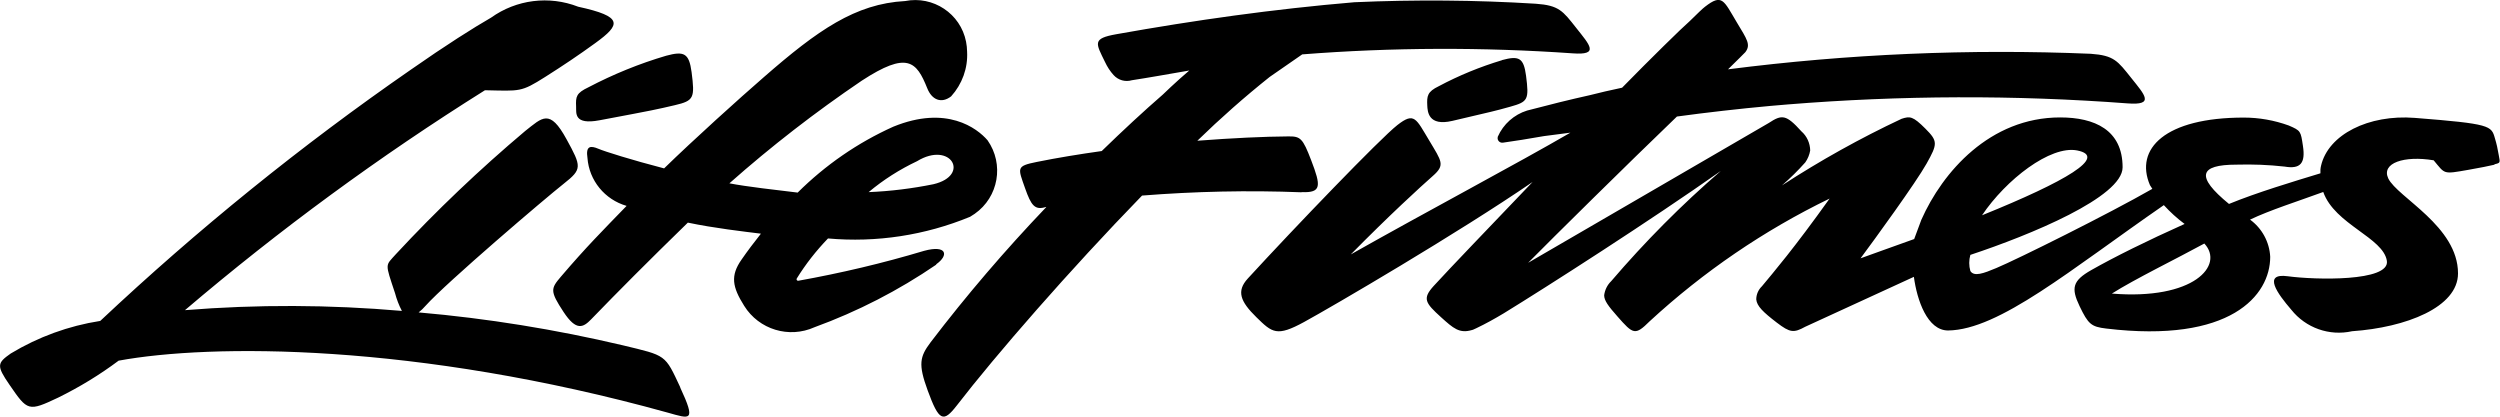
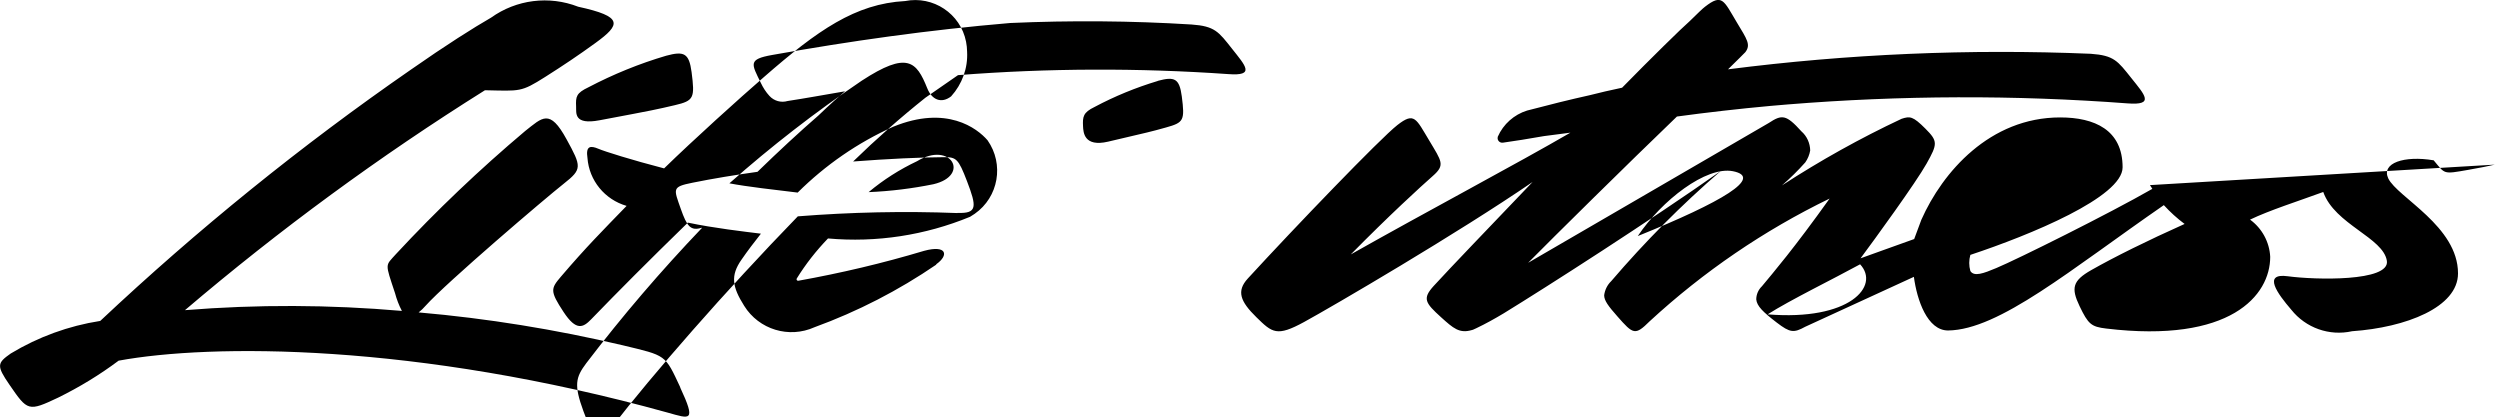
<svg xmlns="http://www.w3.org/2000/svg" id="_レイヤー_2" width="167.33" height="27.92" viewBox="0 0 167.33 27.92">
  <defs>
    <style>.cls-1{stroke-width:0px;}</style>
  </defs>
  <g id="gym">
-     <path id="Path_2216" class="cls-1" d="m45.52,25.92c1.09,2.34.68,2.12-.82,1.7-16.9-4.69-30.61-4.61-36.76-3.48-1.27.95-2.62,1.77-4.04,2.47-2.01.95-2.05.91-3.26-.85-.89-1.29-.83-1.46.08-2.1,1.84-1.11,3.87-1.85,5.99-2.18,6.5-6.11,13.44-11.73,20.78-16.81,2.36-1.65,4.23-2.83,5.38-3.49,1.69-1.21,3.88-1.49,5.83-.73,3.03.66,2.86,1.19,1.15,2.43-1.13.82-2.13,1.49-3.36,2.27-1.63,1.03-1.66.94-4.03.89-7.04,4.41-13.75,9.33-20.08,14.72,4.83-.39,9.69-.37,14.52.05-.2-.38-.35-.78-.46-1.19-.68-2.06-.66-1.8.06-2.61,2.71-2.92,5.6-5.67,8.65-8.24,1.16-.91,1.64-1.52,2.77.55,1.01,1.84,1.05,2-.18,2.97s-7.85,6.61-9.26,8.18c-.14.16-.29.31-.46.44,4.6.4,9.16,1.14,13.66,2.2,2.94.71,2.81.59,3.86,2.83m17.13-8.23c-2.53,1.73-5.27,3.14-8.15,4.19-1.71.77-3.72.16-4.71-1.43-.8-1.27-.93-2.02-.18-3.09.4-.58.84-1.16,1.3-1.74-1.12-.14-3.14-.37-4.89-.74-2.7,2.63-4.63,4.57-6.47,6.47-.54.56-1,.8-1.85-.49-.92-1.4-.86-1.56-.18-2.36,1.7-1.99,2.8-3.09,4.4-4.74-1.46-.42-2.51-1.7-2.62-3.21-.12-.79.18-.85.74-.61.39.17,2.23.75,4.39,1.31,1.96-1.91,5.03-4.68,6.69-6.12C54.73,2.02,57.25.25,60.58.07c1.88-.37,3.71.84,4.08,2.72.04.22.07.45.07.67.06,1.1-.33,2.17-1.07,2.99-.65.5-1.29.24-1.6-.55-.72-1.79-1.33-2.49-4.38-.5-3.1,2.1-6.06,4.39-8.86,6.87,1.12.22,3.15.45,4.57.62,1.85-1.84,4.02-3.34,6.4-4.41,3.57-1.46,5.61.1,6.31.91,1.12,1.6.74,3.8-.86,4.92-.1.07-.21.14-.31.2-3.01,1.24-6.27,1.74-9.51,1.45-.79.82-1.49,1.71-2.09,2.68-.03.05-.01.11.04.14.02.01.04.02.07.01,2.84-.51,5.64-1.17,8.41-2,1.54-.42,1.67.3.81.9m-4.52-4.83c1.46-.06,2.91-.24,4.34-.53,2.5-.59,1.16-2.92-1.1-1.54-1.16.55-2.25,1.24-3.24,2.07m-19.58-5.72c.02.42-.17,1.24,1.57.91,3.78-.71,3.75-.71,5.04-1.01,1.29-.3,1.34-.49,1.12-2.21-.17-1.28-.51-1.42-1.7-1.1-1.8.53-3.54,1.24-5.2,2.11-.82.39-.86.62-.83,1.29m128.42,3.89c-.33.08-1.03.22-1.78.35-1.71.3-1.53.29-2.31-.64-1.97-.33-3.52.18-3.04,1.21.61,1.27,4.67,3.2,4.67,6.36,0,2.27-3.49,3.62-7.09,3.87-1.52.34-3.1-.22-4.07-1.44-.93-1.08-1.94-2.47-.24-2.24,1.83.25,6.83.37,6.64-1.02-.23-1.57-3.49-2.44-4.26-4.62-1.66.61-3.59,1.22-4.9,1.85.8.58,1.3,1.5,1.35,2.49,0,2.59-2.66,5.8-10.98,4.8-1-.12-1.2-.29-1.78-1.5s-.47-1.7.78-2.41c1.53-.87,3.77-1.98,6.25-3.09-.5-.37-.97-.8-1.39-1.26-6.25,4.32-11.02,8.35-14.44,8.39-1.39,0-2.08-2.03-2.29-3.59l-7.27,3.34c-.77.42-1.01.41-1.91-.28s-1.33-1.1-1.37-1.55c0-.33.14-.65.38-.88.74-.89,2.16-2.55,4.53-5.87-4.39,2.13-8.45,4.9-12.04,8.21-.98.97-1.1.89-2.17-.33-.6-.68-.88-1.05-.88-1.41.05-.36.21-.69.47-.94,2.26-2.64,4.71-5.11,7.34-7.38-4.74,3.34-11.71,7.8-14.53,9.53-.6.36-1.21.7-1.84,1l-.22.1-.07.02h0c-.84.25-1.25-.12-2.06-.85-1.07-.97-1.27-1.25-.5-2.1,1.23-1.34,3.57-3.77,6.62-6.96-4.95,3.4-13.44,8.36-15.29,9.37-1.83,1-2.13.73-3.2-.32s-1.35-1.74-.57-2.59c3.12-3.4,8.87-9.38,10.01-10.27s1.24-.44,2.14,1.05c.82,1.38,1.07,1.62.24,2.35s-2.95,2.67-5.5,5.26c5.06-2.86,11.21-6.12,14.7-8.15l-1.77.23c-.96.17-2.08.35-2.75.44-.17.02-.32-.09-.35-.26,0-.05,0-.1.01-.14.37-.84,1.09-1.48,1.96-1.75,1.48-.39,2.89-.74,4.2-1.03.65-.17,1.37-.33,2.16-.5,1.88-1.92,4.03-4.03,4.52-4.45.52-.51.88-.86,1.03-.97,1.15-.89,1.24-.44,2.13,1.05.68,1.13.95,1.49.57,1.99,0,0-.61.62-1.16,1.15,8.05-1.03,16.17-1.38,24.28-1.04,1.56.11,1.8.48,2.71,1.62s1.58,1.84-.25,1.7c-7.57-.57-15.17-.54-22.74.07l-1.17.1c-2.09.19-4.27.44-6.25.71-3.37,3.24-8.25,8.06-9.96,9.79h0l16.11-9.36c.88-.58,1.16-.57,2.18.56.37.32.58.79.59,1.28-.05.29-.16.56-.33.8-.49.55-1.01,1.06-1.56,1.54,2.57-1.67,5.24-3.16,8.01-4.46.56-.18.75-.18,1.59.66s.82,1.02.08,2.34c-.71,1.27-3.51,5.12-4.42,6.34.38-.15,2.17-.77,3.59-1.29l.48-1.29c1.42-3.2,4.59-6.85,9.29-6.85,2.3,0,4.18.83,4.18,3.34,0,1.99-6.18,4.53-10.19,5.86-.1.35-.1.73,0,1.08.25.39.86.17,1.74-.2,1.41-.59,7.51-3.62,10.44-5.3l-.16-.25c-1.04-2.43,1.01-4.52,6.28-4.52,1.03,0,2.04.18,3.01.53.81.35.8.37.95,1.37.18,1.17-.18,1.56-1.23,1.38-1.07-.12-2.14-.16-3.22-.13-2.5,0-2.75.79-.5,2.63,1.88-.77,4.28-1.49,6.12-2.05-.01-.17,0-.33.04-.5.48-2.1,3.19-3.45,6.27-3.21,5.09.4,5.13.52,5.37,1.37.11.36.19.72.25,1.09.1.55.14.55-.3.65m-34.28,3.41c5.66-2.29,8.43-3.93,6.37-4.34-1.8-.35-4.77,1.96-6.37,4.34m14.88,1.89c-1.77.97-4.68,2.39-6.19,3.35,5.48.45,7.55-1.89,6.19-3.35m-60.41-3.44c1.33.05,1.29-.41.63-2.13-.57-1.49-.72-1.61-1.54-1.6-1.6.01-3.73.11-6.08.29,1.54-1.5,3.16-2.93,4.84-4.27l2.18-1.51c6.02-.47,12.07-.49,18.09-.07,1.83.14,1.15-.56.25-1.7s-1.15-1.51-2.71-1.62c-4.04-.25-8.09-.28-12.14-.1-5.43.46-10.66,1.2-15.93,2.14-1.63.29-1.38.59-.76,1.86.15.32.34.62.58.88.31.34.78.47,1.22.34,1.12-.17,2.32-.39,3.61-.61l.23-.04c-.93.79-1.77,1.61-1.77,1.61-1.29,1.12-2.67,2.4-4.09,3.78-1.49.21-2.97.45-4.35.73-1.39.28-1.26.39-.78,1.76.41,1.16.65,1.49,1.41,1.25v.02c-2.74,2.87-5.33,5.89-7.74,9.05-.72.96-.83,1.46-.19,3.21.76,2.08,1.05,2.17,1.95,1.01,2.6-3.37,7.55-9.06,12.4-14.05,3.55-.28,7.11-.36,10.67-.22m13.42-8.84c-1.46.44-2.88,1.02-4.23,1.74-.77.37-.8.66-.77,1.29.02.4.06,1.41,1.68,1.03,2.88-.68,2.7-.62,3.88-.95,1.18-.33,1.26-.46,1.05-2.08-.16-1.2-.48-1.34-1.6-1.04" />
+     <path id="Path_2216" class="cls-1" d="m45.52,25.92c1.09,2.34.68,2.12-.82,1.7-16.9-4.69-30.61-4.61-36.76-3.48-1.27.95-2.62,1.77-4.04,2.47-2.01.95-2.05.91-3.26-.85-.89-1.29-.83-1.46.08-2.1,1.84-1.11,3.87-1.85,5.99-2.18,6.5-6.11,13.44-11.73,20.78-16.81,2.36-1.65,4.23-2.83,5.38-3.49,1.69-1.21,3.88-1.49,5.83-.73,3.03.66,2.86,1.19,1.15,2.43-1.13.82-2.13,1.49-3.36,2.27-1.63,1.03-1.66.94-4.03.89-7.04,4.41-13.75,9.33-20.08,14.72,4.83-.39,9.69-.37,14.52.05-.2-.38-.35-.78-.46-1.19-.68-2.06-.66-1.8.06-2.61,2.71-2.92,5.6-5.67,8.65-8.24,1.16-.91,1.64-1.52,2.77.55,1.01,1.84,1.05,2-.18,2.97s-7.85,6.61-9.26,8.18c-.14.16-.29.31-.46.44,4.6.4,9.16,1.14,13.66,2.2,2.94.71,2.81.59,3.86,2.83m17.13-8.23c-2.53,1.73-5.27,3.14-8.15,4.19-1.71.77-3.72.16-4.71-1.43-.8-1.27-.93-2.02-.18-3.09.4-.58.84-1.16,1.3-1.74-1.12-.14-3.14-.37-4.89-.74-2.7,2.63-4.63,4.57-6.47,6.47-.54.56-1,.8-1.85-.49-.92-1.4-.86-1.56-.18-2.36,1.7-1.99,2.8-3.09,4.4-4.74-1.46-.42-2.51-1.7-2.62-3.21-.12-.79.18-.85.74-.61.39.17,2.23.75,4.39,1.31,1.96-1.91,5.03-4.68,6.69-6.12C54.73,2.02,57.25.25,60.58.07c1.88-.37,3.71.84,4.08,2.72.04.22.07.45.07.67.06,1.1-.33,2.17-1.07,2.99-.65.5-1.29.24-1.6-.55-.72-1.79-1.33-2.49-4.38-.5-3.1,2.1-6.06,4.39-8.86,6.87,1.12.22,3.15.45,4.57.62,1.85-1.84,4.02-3.34,6.4-4.41,3.57-1.46,5.61.1,6.31.91,1.12,1.6.74,3.8-.86,4.92-.1.07-.21.14-.31.2-3.01,1.24-6.27,1.74-9.51,1.45-.79.82-1.49,1.71-2.09,2.68-.03.05-.01.11.04.14.02.01.04.02.07.01,2.84-.51,5.64-1.17,8.41-2,1.54-.42,1.67.3.81.9m-4.52-4.83c1.46-.06,2.91-.24,4.34-.53,2.5-.59,1.16-2.92-1.1-1.54-1.16.55-2.25,1.24-3.24,2.07m-19.58-5.72c.02.42-.17,1.24,1.57.91,3.78-.71,3.75-.71,5.04-1.01,1.29-.3,1.34-.49,1.12-2.21-.17-1.28-.51-1.42-1.7-1.1-1.8.53-3.54,1.24-5.2,2.11-.82.39-.86.62-.83,1.29m128.42,3.89c-.33.08-1.03.22-1.78.35-1.71.3-1.53.29-2.31-.64-1.97-.33-3.52.18-3.04,1.21.61,1.27,4.67,3.2,4.67,6.36,0,2.27-3.49,3.62-7.09,3.87-1.52.34-3.1-.22-4.07-1.44-.93-1.08-1.94-2.47-.24-2.24,1.83.25,6.83.37,6.64-1.02-.23-1.57-3.49-2.44-4.26-4.62-1.66.61-3.59,1.22-4.9,1.85.8.58,1.3,1.5,1.35,2.49,0,2.59-2.66,5.8-10.98,4.8-1-.12-1.2-.29-1.78-1.5s-.47-1.7.78-2.41c1.53-.87,3.77-1.98,6.25-3.09-.5-.37-.97-.8-1.39-1.26-6.25,4.32-11.02,8.35-14.44,8.39-1.39,0-2.08-2.03-2.29-3.59l-7.27,3.34c-.77.42-1.01.41-1.91-.28s-1.33-1.1-1.37-1.55c0-.33.14-.65.38-.88.74-.89,2.16-2.55,4.53-5.87-4.39,2.13-8.45,4.9-12.04,8.21-.98.97-1.1.89-2.17-.33-.6-.68-.88-1.05-.88-1.41.05-.36.21-.69.47-.94,2.26-2.64,4.71-5.11,7.34-7.38-4.74,3.34-11.71,7.8-14.53,9.53-.6.36-1.21.7-1.84,1l-.22.1-.07.02h0c-.84.25-1.25-.12-2.06-.85-1.07-.97-1.27-1.25-.5-2.1,1.23-1.34,3.57-3.77,6.62-6.96-4.95,3.4-13.44,8.36-15.29,9.37-1.83,1-2.13.73-3.2-.32s-1.35-1.74-.57-2.59c3.12-3.4,8.87-9.38,10.01-10.27s1.24-.44,2.14,1.05c.82,1.38,1.07,1.62.24,2.35s-2.95,2.67-5.5,5.26c5.06-2.86,11.21-6.12,14.7-8.15l-1.77.23c-.96.17-2.08.35-2.75.44-.17.02-.32-.09-.35-.26,0-.05,0-.1.01-.14.37-.84,1.09-1.48,1.96-1.75,1.48-.39,2.89-.74,4.2-1.03.65-.17,1.37-.33,2.16-.5,1.88-1.92,4.03-4.03,4.52-4.45.52-.51.88-.86,1.03-.97,1.15-.89,1.24-.44,2.13,1.05.68,1.13.95,1.49.57,1.99,0,0-.61.62-1.16,1.15,8.05-1.03,16.17-1.38,24.28-1.04,1.56.11,1.8.48,2.71,1.62s1.58,1.84-.25,1.7c-7.57-.57-15.17-.54-22.74.07l-1.17.1c-2.09.19-4.27.44-6.25.71-3.37,3.24-8.25,8.06-9.96,9.79h0l16.11-9.36c.88-.58,1.16-.57,2.18.56.37.32.58.79.59,1.28-.05.29-.16.56-.33.8-.49.55-1.01,1.06-1.56,1.54,2.57-1.67,5.24-3.16,8.01-4.46.56-.18.75-.18,1.59.66s.82,1.02.08,2.34c-.71,1.27-3.51,5.12-4.42,6.34.38-.15,2.17-.77,3.59-1.29l.48-1.29c1.42-3.2,4.59-6.85,9.29-6.85,2.3,0,4.18.83,4.18,3.34,0,1.99-6.18,4.53-10.19,5.86-.1.35-.1.73,0,1.08.25.39.86.17,1.74-.2,1.41-.59,7.51-3.62,10.44-5.3l-.16-.25m-34.28,3.41c5.66-2.29,8.43-3.93,6.37-4.34-1.8-.35-4.77,1.96-6.37,4.34m14.88,1.89c-1.77.97-4.68,2.39-6.19,3.35,5.48.45,7.55-1.89,6.19-3.35m-60.41-3.44c1.33.05,1.29-.41.63-2.13-.57-1.49-.72-1.61-1.54-1.6-1.6.01-3.73.11-6.08.29,1.54-1.5,3.16-2.93,4.84-4.27l2.18-1.51c6.02-.47,12.07-.49,18.09-.07,1.83.14,1.15-.56.25-1.7s-1.15-1.51-2.71-1.62c-4.04-.25-8.09-.28-12.14-.1-5.43.46-10.66,1.2-15.93,2.14-1.63.29-1.38.59-.76,1.86.15.32.34.62.58.88.31.34.78.47,1.22.34,1.12-.17,2.32-.39,3.61-.61l.23-.04c-.93.79-1.77,1.61-1.77,1.61-1.29,1.12-2.67,2.4-4.09,3.78-1.49.21-2.97.45-4.35.73-1.39.28-1.26.39-.78,1.76.41,1.16.65,1.49,1.41,1.25v.02c-2.74,2.87-5.33,5.89-7.74,9.05-.72.96-.83,1.46-.19,3.21.76,2.08,1.05,2.17,1.95,1.01,2.6-3.37,7.55-9.06,12.4-14.05,3.55-.28,7.11-.36,10.67-.22m13.42-8.84c-1.46.44-2.88,1.02-4.23,1.74-.77.37-.8.66-.77,1.29.02.4.06,1.41,1.68,1.03,2.88-.68,2.7-.62,3.88-.95,1.18-.33,1.26-.46,1.05-2.08-.16-1.2-.48-1.34-1.6-1.04" />
  </g>
</svg>